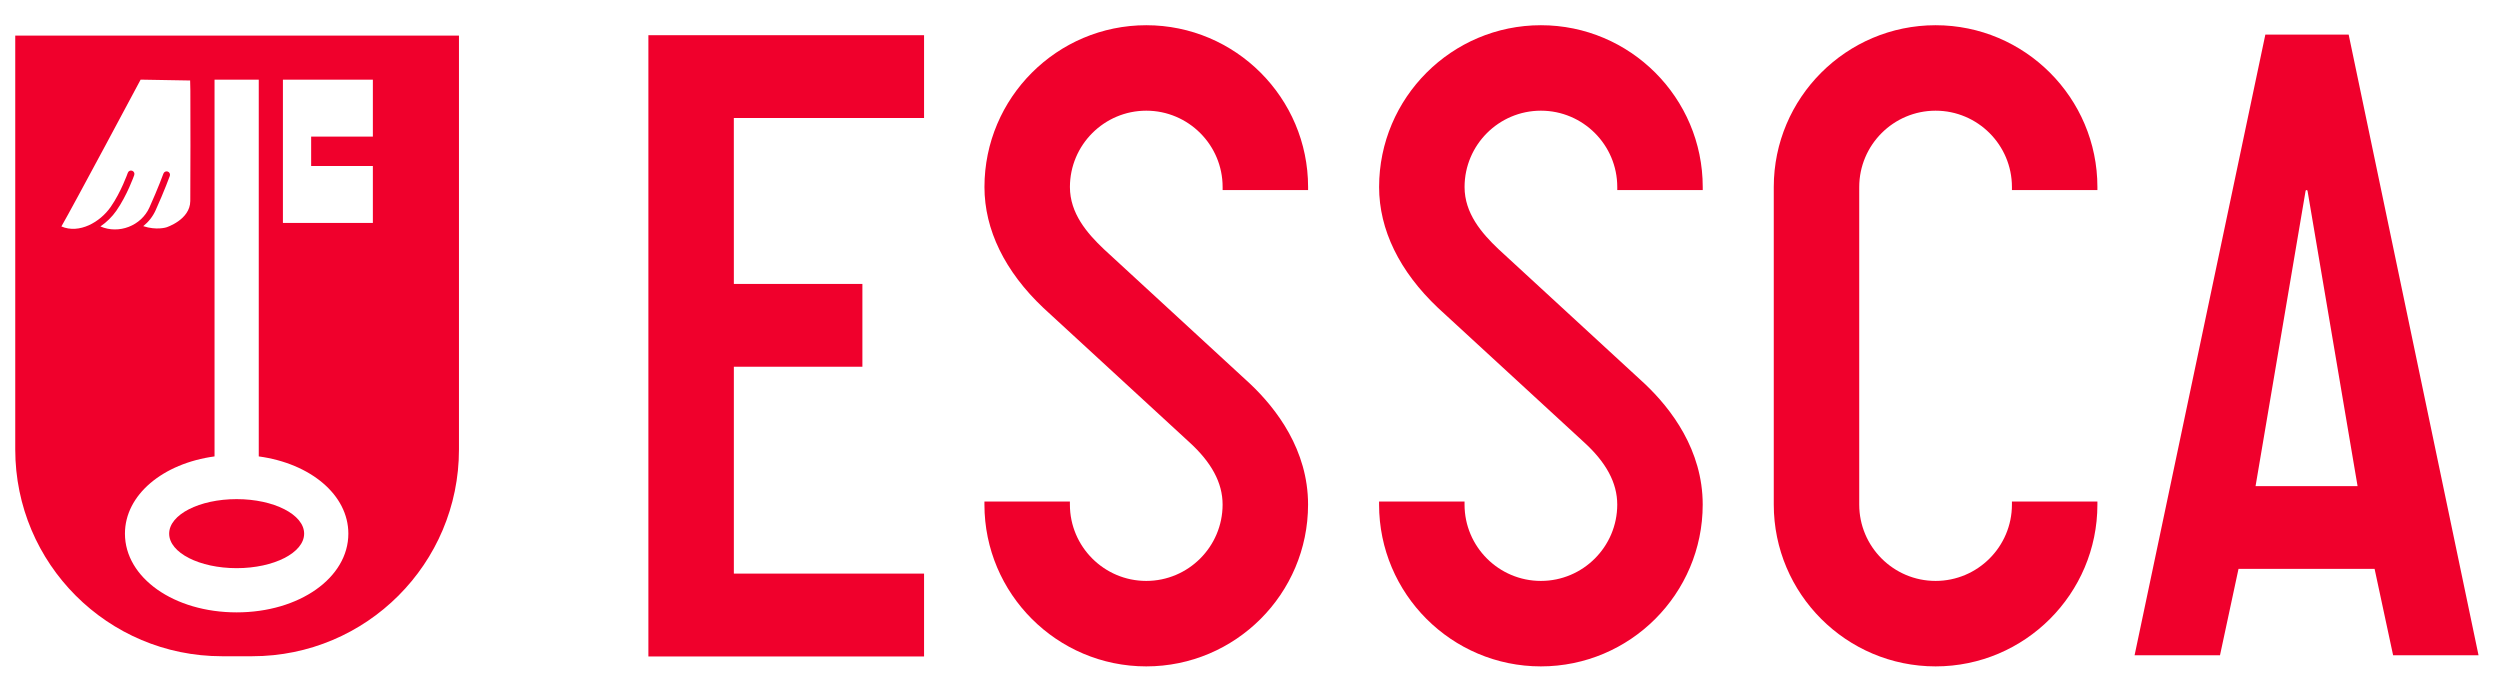
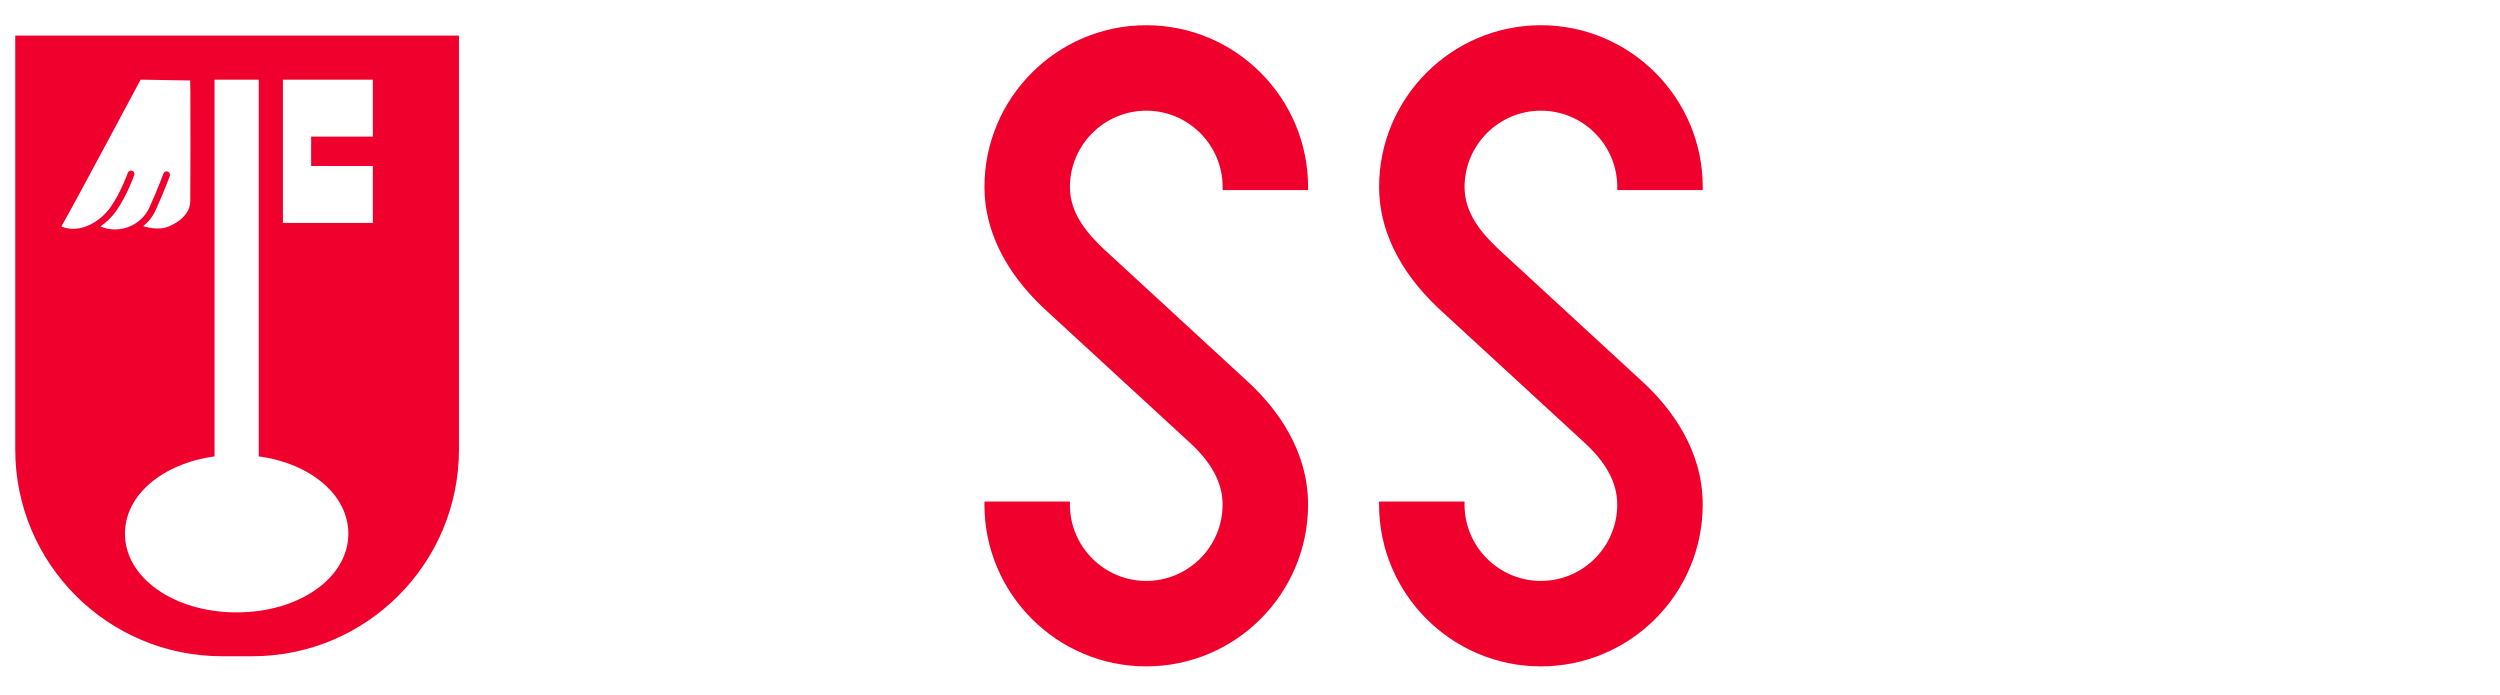
<svg xmlns="http://www.w3.org/2000/svg" version="1.1" id="Layer_1" x="0px" y="0px" viewBox="0 0 987.22 274.52" style="enable-background:new 0 0 987.22 274.52;" xml:space="preserve">
  <style type="text/css">
	.st0{fill:#F0002C;}
</style>
  <g>
    <g>
-       <polygon class="st0" points="256.04,259.22 364.9,259.22 364.9,226.52 289.79,226.52 289.79,144.82 340.55,144.82 340.55,112.12     289.79,112.12 289.78,46.59 364.9,46.59 364.9,13.89 256.04,13.89   " />
      <path class="st0" d="M452.65,9.96c-35.23,0-63.9,28.66-63.9,63.9c0,16.84,8.05,33.34,23.28,47.73l57.42,52.84    c8.98,8.12,13.34,16.24,13.34,24.82c0,16.62-13.53,30.15-30.15,30.15s-30.15-13.52-30.15-30.15v-1.2h-33.75v1.2    c0,35.23,28.66,63.9,63.9,63.9c35.23,0,63.9-28.66,63.9-63.9c0-21.55-12.46-37.85-22.93-47.73l-57.75-53.17    c-6.61-6.28-13.36-14.09-13.36-24.49c0-16.62,13.53-30.15,30.15-30.15s30.15,13.52,30.15,30.15v1.2h33.75v-1.2    C516.54,38.63,487.88,9.96,452.65,9.96z" />
      <path class="st0" d="M608.49,9.96c-35.23,0-63.9,28.66-63.9,63.9c0,16.84,8.05,33.34,23.28,47.73l57.42,52.84    c8.98,8.12,13.34,16.24,13.34,24.82c0,16.62-13.53,30.15-30.15,30.15c-16.62,0-30.15-13.52-30.15-30.15v-1.2h-33.75v1.2    c0,35.23,28.66,63.9,63.9,63.9c35.23,0,63.9-28.66,63.9-63.9c0-21.55-12.46-37.85-22.93-47.73l-57.75-53.17    c-6.61-6.28-13.36-14.1-13.36-24.49c0-16.62,13.52-30.15,30.15-30.15c16.62,0,30.15,13.52,30.15,30.15v1.2h33.75v-1.2    C672.39,38.63,643.72,9.96,608.49,9.96z" />
-       <path class="st0" d="M764.34,9.96c-35.23,0-63.9,28.66-63.9,63.9v125.39c0,35.23,28.66,63.9,63.9,63.9    c35.23,0,63.9-28.66,63.9-63.9v-1.2h-33.75v1.2c0,16.62-13.53,30.15-30.15,30.15s-30.15-13.52-30.15-30.15V73.86    c0-16.62,13.53-30.15,30.15-30.15s30.15,13.52,30.15,30.15v1.2h33.75v-1.2C828.24,38.63,799.57,9.96,764.34,9.96z" />
-       <path class="st0" d="M927.46,13.66h-32.9l-51.34,243.69l-0.3,1.4h33.73l7.31-34.1h53.74l7.31,34.1h33.73L927.46,13.66z     M890.69,191.98l19.76-116.61c0.07-0.43,0.69-0.43,0.77,0l19.76,116.61H890.69z" />
    </g>
    <g>
      <path class="st0" d="M6.02,14.07V177.5c0,45.09,36.55,81.64,81.64,81.64H99.6c45.09,0,81.64-36.55,81.64-81.64V14.07H6.02z     M39.65,89.42c2.48-1.69,4.64-3.84,6.27-6.17c4.3-6.17,6.98-13.8,7.09-14.12c0.24-0.7-0.13-1.47-0.83-1.71    c-0.7-0.25-1.47,0.13-1.71,0.83c-0.03,0.08-2.67,7.61-6.76,13.47c-4.2,6.03-12.42,10.73-19.47,7.71    c4.77-8.27,31.29-57.98,31.29-57.98l19.55,0.34c0,0,0.09,2.68,0.09,4.02c0.01,14.53,0.09,29.05-0.03,43.57    c-0.06,7.44-9.45,10.4-9.45,10.4s-3.89,1.26-9.13-0.47c2.06-1.65,3.77-3.77,4.9-6.29c3.53-7.83,5.58-13.5,5.6-13.55    c0.25-0.7-0.11-1.47-0.81-1.72s-1.47,0.11-1.72,0.81c-0.02,0.06-2.04,5.63-5.52,13.36C55.76,89.18,46.92,92.58,39.65,89.42z     M93.45,241.82c-24.74,0-44.11-13.66-44.11-31.09c0-15.32,14.97-27.72,35.38-30.5V31.45h17.46v148.78    c20.42,2.78,35.38,15.18,35.38,30.5C137.56,228.16,118.18,241.82,93.45,241.82z M147.24,53.94h-24.37v11.61h24.37v22.49h-35.52    V31.45h35.52V53.94z" />
-       <ellipse class="st0" cx="93.45" cy="210.73" rx="26.65" ry="13.63" />
    </g>
  </g>
</svg>